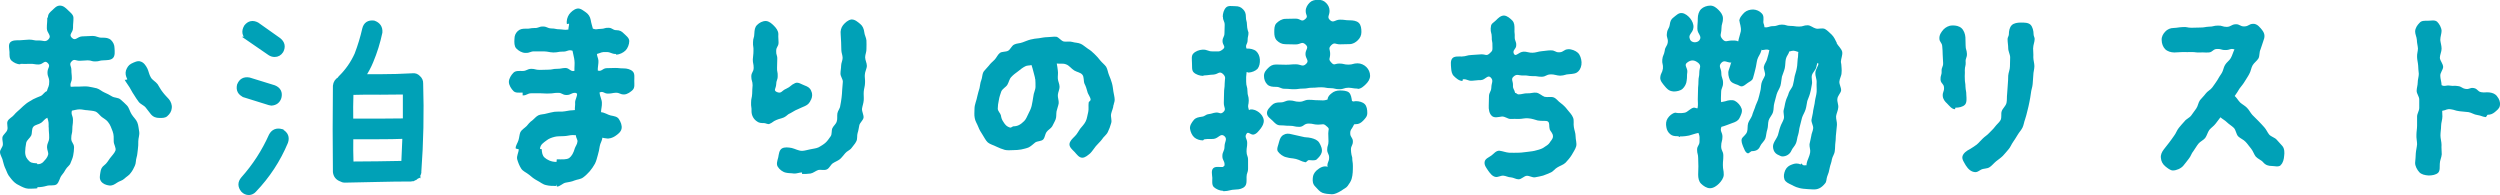
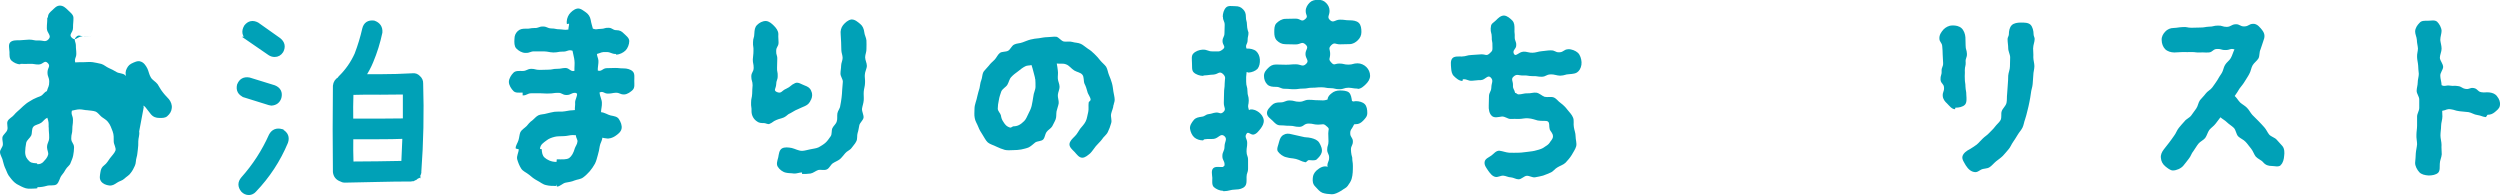
<svg xmlns="http://www.w3.org/2000/svg" id="_レイヤー_2" data-name="レイヤー 2" viewBox="0 0 463.16 36.15">
  <defs>
    <style>
      .cls-1, .cls-2 {
        fill: #00a1b7;
      }

      .cls-2 {
        stroke: #00a1b7;
        stroke-miterlimit: 10;
        stroke-width: .75px;
      }
    </style>
  </defs>
  <g id="_レイヤー_4" data-name="レイヤー 4">
    <g>
-       <path class="cls-1" d="m25.78,24.36c.12.61-.16,1.21-.16,1.82,0,.53,0,.97-.08,1.5-.08.49-.08,1.01-.24,1.5s-.08,1.05-.32,1.54c-.2.44-.44.93-.77,1.33-.28.44-.81.69-1.17,1.05-.36.36-.93.45-1.33.73-.53.36-.93.61-1.5.53-.57-.08-1.13-.28-1.49-.77-.36-.53-.2-1.09-.12-1.66.08-.57.24-.97.73-1.33.44-.32.73-.85,1.05-1.29s.81-.89,1.01-1.41c.16-.53-.32-1.13-.32-1.7,0-.65.04-1.21-.2-1.86-.24-.57-.4-1.21-.89-1.78-.32-.4-.77-.61-1.13-.89-.4-.32-.69-.81-1.17-1.01-.44-.16-.97-.16-1.5-.24-.44,0-.93-.16-1.45-.16-.44,0-.97.16-1.41.24-.2.81.2.85.2,1.74s-.12.85-.12,1.7-.2.85-.2,1.7.52.85.52,1.7c0,.48-.08,1.01-.16,1.45-.08.49-.32.97-.49,1.41-.12.44-.65.73-.89,1.17-.2.4-.48.77-.77,1.13-.36.44-.44,1.29-.93,1.66-.48.32-1.29.08-1.86.28-.57.16-1.05.24-1.7.24v.2c-.12,0-.2.04-.28.04-.65,0-1.29.12-1.86-.04-.57-.16-1.13-.49-1.66-.77-.53-.32-.93-.81-1.29-1.29-.36-.4-.57-.97-.77-1.46-.24-.48-.4-1.01-.53-1.54-.08-.57-.53-1.09-.53-1.66,0-.44.48-.89.53-1.33s-.16-.97-.08-1.41c.12-.48.73-.85.89-1.33.2-.49-.16-1.21.08-1.66.24-.48.85-.73,1.17-1.13s.73-.73,1.13-1.09c.36-.36.73-.69,1.13-1.01.4-.32.85-.52,1.29-.81.44-.24.93-.4,1.41-.61.44-.2.65-.73,1.13-.89.24-.85.44-.85.44-1.74s-.32-.85-.32-1.74.65-1.13.04-1.74c-.61-.61-.81.24-1.66.28-.85,0-.85-.16-1.7-.12-.81.04-.81,0-1.66,0-.04,0-.08.08-.08.08-.61,0-1.21-.32-1.62-.69-.4-.4-.36-.97-.36-1.58-.04-.65-.24-1.37.12-1.78.4-.44,1.17-.4,1.78-.4.85-.04.85-.08,1.74-.12.85,0,.85.2,1.74.16.85-.04,1.29.4,1.86-.24.65-.69-.32-1.09-.32-2.02s.08-.97.08-1.94c0-.04.12-.04.12-.08,0-.65.4-.97.81-1.33.4-.36.77-.85,1.41-.85.61,0,1.05.4,1.46.81.4.4,1.05.85,1.05,1.45,0,.93-.08.93-.08,1.86s-.89,1.21-.2,1.86c.69.65.97-.24,1.9-.28q.93-.04,1.86-.08c.97,0,.97.36,1.9.32.61,0,1.13.04,1.58.44.4.4.65.89.65,1.5.04.65.12,1.41-.28,1.82-.4.44-1.17.4-1.78.44-.73,0-.73.2-1.45.2-.73.04-.73-.2-1.45-.2q-.73.04-1.45.08c-.73.04-1.05-.44-1.54.12-.53.53-.04.85-.04,1.58,0,.77.08.77.08,1.54,0,.73-.4.85-.2,1.58.44-.04,1.17-.04,1.62-.04.53,0,1.05-.08,1.62,0,.53.08,1.05.2,1.58.32.53.16.93.57,1.41.77s.93.44,1.41.73c.44.28,1.17.2,1.58.57.4.36.85.73,1.21,1.13.4.44.52,1.13.85,1.62.32.53.85.97,1.05,1.5.24.57.24,1.21.36,1.78v-.08Zm-16.77-.77c0-.89.04-.89-.24-1.78-.53.24-.73.65-1.13.93-.44.32-1.13.36-1.45.73-.36.4-.2,1.13-.4,1.62-.24.49-.77.81-.93,1.33-.12.65-.2,1.25-.2,1.74,0,.93.44,1.37.69,1.62.24.28.48.44,1.5.48.04,0,.04.16.08.16.44,0,.85-.08,1.25-.61.24-.24.61-.65.73-1.13.12-.4-.2-.89-.2-1.41.04-.93.4-.93.4-1.82s-.08-.93-.08-1.86Zm21.98-2.06c-.44.36-.93.32-1.46.32-.61,0-1.13-.16-1.58-.69-.32-.4-.65-.85-.97-1.25s-.97-.61-1.29-1.05c-.32-.4-.61-.89-.89-1.33-.32-.44-.53-.93-.81-1.37-.28-.48-.65-.89-.89-1.37,0,0,.48,0,.48-.12-.28-.57-.4-1.05-.24-1.62.2-.53.44-.97.97-1.25.57-.28,1.21-.61,1.74-.4.57.16.97.73,1.25,1.29.24.48.32,1.13.65,1.66.28.49.89.77,1.25,1.25.32.49.57,1.01.93,1.45.36.49.77.89,1.17,1.33.36.44.61,1.09.52,1.66-.04.57-.36,1.09-.85,1.5Z" />
+       <path class="cls-1" d="m25.78,24.36c.12.61-.16,1.21-.16,1.82,0,.53,0,.97-.08,1.5-.08.49-.08,1.01-.24,1.5s-.08,1.05-.32,1.54c-.2.44-.44.93-.77,1.33-.28.44-.81.69-1.17,1.05-.36.36-.93.45-1.33.73-.53.36-.93.61-1.5.53-.57-.08-1.13-.28-1.49-.77-.36-.53-.2-1.09-.12-1.66.08-.57.24-.97.73-1.33.44-.32.73-.85,1.05-1.29s.81-.89,1.01-1.41c.16-.53-.32-1.13-.32-1.7,0-.65.04-1.21-.2-1.86-.24-.57-.4-1.21-.89-1.78-.32-.4-.77-.61-1.13-.89-.4-.32-.69-.81-1.17-1.01-.44-.16-.97-.16-1.5-.24-.44,0-.93-.16-1.45-.16-.44,0-.97.16-1.41.24-.2.81.2.85.2,1.74s-.12.85-.12,1.7-.2.85-.2,1.7.52.85.52,1.7c0,.48-.08,1.01-.16,1.45-.08.49-.32.97-.49,1.41-.12.44-.65.73-.89,1.17-.2.4-.48.77-.77,1.13-.36.44-.44,1.29-.93,1.66-.48.32-1.29.08-1.86.28-.57.16-1.05.24-1.7.24v.2c-.12,0-.2.04-.28.04-.65,0-1.29.12-1.86-.04-.57-.16-1.13-.49-1.66-.77-.53-.32-.93-.81-1.29-1.29-.36-.4-.57-.97-.77-1.46-.24-.48-.4-1.01-.53-1.54-.08-.57-.53-1.09-.53-1.66,0-.44.48-.89.53-1.33s-.16-.97-.08-1.41c.12-.48.73-.85.89-1.33.2-.49-.16-1.21.08-1.66.24-.48.85-.73,1.17-1.13s.73-.73,1.13-1.09c.36-.36.73-.69,1.13-1.01.4-.32.85-.52,1.29-.81.44-.24.93-.4,1.41-.61.44-.2.65-.73,1.13-.89.24-.85.44-.85.44-1.74s-.32-.85-.32-1.74.65-1.13.04-1.74c-.61-.61-.81.24-1.66.28-.85,0-.85-.16-1.7-.12-.81.04-.81,0-1.66,0-.04,0-.08.08-.08.08-.61,0-1.21-.32-1.62-.69-.4-.4-.36-.97-.36-1.58-.04-.65-.24-1.37.12-1.78.4-.44,1.17-.4,1.78-.4.85-.04.85-.08,1.74-.12.85,0,.85.2,1.74.16.85-.04,1.29.4,1.86-.24.65-.69-.32-1.09-.32-2.02s.08-.97.08-1.94c0-.04.12-.04.12-.08,0-.65.4-.97.81-1.33.4-.36.77-.85,1.41-.85.61,0,1.05.4,1.46.81.4.4,1.05.85,1.05,1.45,0,.93-.08.93-.08,1.86s-.89,1.21-.2,1.86c.69.65.97-.24,1.9-.28q.93-.04,1.86-.08q-.73.04-1.45.08c-.73.04-1.05-.44-1.54.12-.53.53-.04.85-.04,1.58,0,.77.08.77.08,1.54,0,.73-.4.85-.2,1.58.44-.04,1.17-.04,1.62-.04.53,0,1.05-.08,1.62,0,.53.08,1.05.2,1.58.32.53.16.93.57,1.41.77s.93.44,1.41.73c.44.28,1.17.2,1.58.57.4.36.85.73,1.21,1.13.4.44.52,1.13.85,1.62.32.53.85.97,1.05,1.5.24.57.24,1.21.36,1.78v-.08Zm-16.77-.77c0-.89.04-.89-.24-1.78-.53.24-.73.65-1.13.93-.44.32-1.13.36-1.45.73-.36.4-.2,1.13-.4,1.62-.24.49-.77.81-.93,1.33-.12.65-.2,1.25-.2,1.74,0,.93.44,1.37.69,1.62.24.28.48.44,1.5.48.04,0,.04.16.08.16.44,0,.85-.08,1.25-.61.24-.24.61-.65.73-1.13.12-.4-.2-.89-.2-1.41.04-.93.4-.93.4-1.82s-.08-.93-.08-1.86Zm21.98-2.06c-.44.36-.93.32-1.46.32-.61,0-1.13-.16-1.58-.69-.32-.4-.65-.85-.97-1.25s-.97-.61-1.29-1.05c-.32-.4-.61-.89-.89-1.33-.32-.44-.53-.93-.81-1.37-.28-.48-.65-.89-.89-1.37,0,0,.48,0,.48-.12-.28-.57-.4-1.05-.24-1.62.2-.53.44-.97.97-1.25.57-.28,1.21-.61,1.74-.4.57.16.97.73,1.25,1.29.24.48.32,1.13.65,1.66.28.49.89.77,1.25,1.25.32.49.57,1.01.93,1.45.36.49.77.89,1.17,1.33.36.44.61,1.09.52,1.66-.04.57-.36,1.09-.85,1.5Z" />
      <path class="cls-2" d="m45.29,17.67c-.87-.36-1.21-1-1.01-1.89.34-.87.97-1.22,1.89-1.05,1.54.48,3.09.95,4.63,1.43.87.36,1.19,1,.97,1.89-.22.7-.72,1.08-1.47,1.14-.14-.03-.28-.06-.42-.08-1.54-.48-3.07-.95-4.59-1.43Zm6.86,6.61c.87.48,1.15,1.16.84,2.06-1.4,3.34-3.35,6.31-5.85,8.92-.28.31-.62.48-1.01.5-.45,0-.83-.17-1.14-.5-.59-.73-.59-1.45,0-2.15,2.13-2.38,3.86-5.05,5.18-8,.42-.79,1.08-1.07,1.98-.84Zm-6.23-17.17c-.73-.62-.84-1.35-.34-2.19.56-.7,1.25-.84,2.06-.42,1.35.95,2.69,1.91,4.04,2.86.73.59.88,1.29.46,2.1-.31.48-.73.72-1.26.72-.34,0-.65-.1-.93-.29-1.35-.93-2.69-1.85-4.04-2.78Zm31.57,25.3c-.06.08-.1.17-.13.25h-.04c-.06.08-.11.14-.17.17-.06.06-.13.11-.21.17h-.04c-.08.06-.17.1-.25.13-.06.08-.14.11-.25.08-.08.03-.18.04-.29.04-2.02,0-4.04.03-6.06.08-2.05.06-4.1.1-6.15.13-.28,0-.53-.07-.76-.21-.65-.25-1.01-.72-1.09-1.39-.06-5.3-.06-10.62,0-15.95.06-.59.34-1.02.84-1.3.03-.08.07-.15.13-.21,1.29-1.26,2.3-2.71,3.03-4.33.59-1.54,1.07-3.12,1.43-4.71.22-.9.81-1.29,1.77-1.18.87.31,1.28.91,1.22,1.81-.39,1.85-.95,3.65-1.68,5.39-.39.95-.88,1.87-1.47,2.74h3.16c1.99,0,3.97-.06,5.94-.17.42-.06.79.07,1.09.38.36.31.53.69.51,1.14.17,5.44.06,10.89-.34,16.33.03.11.01.21-.04.29v.08c-.03.06-.07.11-.13.17v.08Zm-7.03-15.24c-1.77-.03-3.55-.01-5.35.04-.06,1.71-.07,3.42-.04,5.14h5.18c1.6,0,3.18-.01,4.76-.04v-5.18c-1.52,0-3.03.01-4.55.04Zm-.5,13.09c1.6-.03,3.18-.06,4.76-.08.06-1.6.13-3.21.21-4.84-1.54.06-3.1.08-4.67.08h-5.18c-.03,1.63-.01,3.26.04,4.88,1.63,0,3.24-.01,4.84-.04Z" />
      <path class="cls-1" d="m117.27,16.61c-.4.4-1.05.89-1.66.89-.77,0-.77-.32-1.5-.32-.73.04-.73.16-1.5.16-.73,0-.85-.53-1.54-.2.04.61.44,1.33.44,1.9.04.61-.16,1.17-.16,1.74.73.08,1.25.49,1.78.61.61.12,1.25.2,1.54.69.32.49.61,1.17.48,1.78-.12.61-.73,1.05-1.21,1.37-.44.28-1.05.53-1.66.4-.28-.04-.36-.04-.69-.12-.04.61-.4,1.01-.48,1.58-.08.57-.2,1.13-.36,1.66-.16.57-.28,1.09-.53,1.58-.28.52-.61.97-.97,1.41-.36.4-.77.81-1.21,1.13-.48.36-1.09.36-1.62.57-.53.24-1.05.28-1.62.4-.53.08-1.05.73-1.62.73-.04,0-.04-.4-.04-.4-.04,0-.04.16-.04.16-.04,0-.04.12-.08.12-.61,0-1.25,0-1.86-.16-.61-.12-1.09-.57-1.66-.85-.53-.28-1.01-.65-1.46-1.05-.48-.4-1.17-.65-1.49-1.17-.32-.49-.57-1.13-.73-1.7-.16-.61.28-1.25.28-1.86,0-.04-.57-.08-.57-.2,0-.53.4-1.01.53-1.5.16-.49.16-1.05.36-1.5.24-.44.77-.73,1.13-1.09.32-.36.61-.77,1.05-1.05.4-.32.73-.77,1.17-.97.44-.2,1.01-.16,1.49-.32.49-.12.97-.24,1.46-.32.48-.04.97-.04,1.49-.04.65-.04,1.25-.24,1.86-.24.24,0,.2-.04.44-.04-.04-.48.08-.89.04-1.45,0-.49.4-1.05.36-1.58,0-.04-.28-.16-.28-.16-.81-.04-.81.4-1.66.4s-.81-.44-1.62-.4c-.81,0-.81.12-1.62.12-.81.04-.81-.04-1.62-.04h-1.62c-.85,0-.81.4-1.66.4v-.53c-.61,0-1.29.12-1.7-.28-.4-.4-.85-1.09-.85-1.7s.44-1.29.85-1.7c.4-.4,1.05-.32,1.66-.32.81,0,.81-.36,1.62-.4.77,0,.77.2,1.58.2s.81-.04,1.58-.04c.81,0,.81-.16,1.58-.16.81,0,.81-.12,1.58-.16.81,0,.97.77,1.7.53-.04-.53.08-1.37,0-1.9-.04-.53-.28-1.29-.36-1.82-.81-.28-.93.2-1.82.16-.85,0-.85.16-1.74.16-.85-.04-.85-.16-1.7-.2h-1.74c-.85-.04-.85.32-1.74.28-.61,0-1.29-.4-1.7-.85-.36-.4-.36-1.09-.32-1.7,0-.65.2-1.09.61-1.49.44-.4.89-.45,1.49-.45.81.04.81-.12,1.58-.12.81.04.81-.28,1.58-.28.81,0,.77.32,1.58.36.77,0,.77.16,1.54.16.81.04.85.16,1.62.04-.04-.24.16-.85.12-1.09l-.4.08c-.12-.61.08-1.29.4-1.78.32-.44.89-.97,1.5-1.09.61-.12,1.17.4,1.66.73.44.32.73.77.85,1.37.08.57.28,1.13.4,1.62.69.24.73.04,1.45.04s.73-.24,1.46-.2c.73,0,.73.44,1.45.44.61,0,.97.2,1.37.61.4.4,1.01.81,1.01,1.41s-.28,1.33-.69,1.74-1.13.77-1.74.77l-.04-.12c-.89,0-.89-.36-1.78-.36-.93-.04-.89.12-1.74.36.04.53.24.73.28,1.25.04.49-.16,1.29-.12,1.82.73.24.85-.4,1.62-.44.81,0,.81-.04,1.58-.04s.77.08,1.58.08c.61,0,1.29.16,1.7.57.4.4.28,1.09.28,1.74,0,.61.12,1.25-.28,1.66Zm-10.55,8.45c-.24,0-.32-.04-.61-.04-.53,0-1.09.2-1.66.2-.65.04-1.17,0-1.66.12-.65.16-1.13.36-1.5.65-.65.49-1.17.77-1.25,1.58,0,0,.08,0,.08.04,0,0,.24,0,.24.04.04.65.12,1.17.53,1.54s1.17.81,2.18.81c0,0,0-.04.04-.04l.04-.44c1.05,0,1.78.08,2.3-.24.48-.36.81-.97,1.05-1.82.12-.36.44-.73.48-1.21.08-.36-.28-.69-.28-1.17Z" />
      <path class="cls-1" d="m150.24,18.47c-.2.52-.53.93-1.09,1.17-.69.32-.69.28-1.37.61-.69.28-.65.36-1.29.69-.69.28-.61.49-1.25.81-.69.28-.73.2-1.41.48-.69.28-.61.45-1.29.73-.28.12-.69-.16-1.01-.16-.44,0-.89,0-1.25-.28-.65-.4-1.05-1.13-1.05-1.9.04-.81-.12-.81-.08-1.62,0-.81.16-.81.2-1.62,0-.77.04-.77.08-1.58,0-.81-.24-.81-.24-1.62s.4-.77.44-1.58c0-.81-.16-.81-.16-1.58.04-.81.12-.81.12-1.62.04-.77-.12-.81-.08-1.58,0-.81.24-.81.24-1.58.04-.65.08-1.21.52-1.62.4-.4.97-.73,1.62-.73.61.04,1.09.48,1.5.89.4.4.81.93.81,1.54-.04.77.04.77.04,1.54,0,.81-.44.77-.44,1.58-.04.77.24.77.2,1.54,0,.77-.04.77-.04,1.54-.04.81.16.81.12,1.58,0,.77-.28.77-.28,1.54-.04.77-.57,1.09.12,1.41.89.36.85-.24,1.74-.61.89-.4.77-.65,1.66-1.05.57-.24,1.17.24,1.74.44.53.2.97.4,1.21.97.28.57.24,1.09,0,1.66Zm9.98-4.69c-.04.53.08,1.05.04,1.58,0,.57-.2,1.05-.24,1.62-.04.53.04,1.05,0,1.58-.04.57-.24,1.05-.32,1.58-.04.57.36,1.17.28,1.7-.12.48-.65.89-.77,1.33-.12.53-.16,1.01-.32,1.46-.16.48,0,1.09-.24,1.54-.2.44-.61.85-.89,1.25-.28.4-.85.57-1.17.97-.32.36-.61.77-.97,1.09-.4.32-.89.48-1.33.77-.4.28-.65.93-1.09,1.13-.48.24-1.13,0-1.62.12-.48.16-.93.57-1.41.65-.53.08-1.05.08-1.58.08v-.28c-.53,0-1.01.24-1.5.2-.48-.08-1.01-.04-1.49-.16-.61-.12-1.21-.61-1.5-1.09-.32-.49-.08-1.13.08-1.74.12-.61.16-1.33.69-1.66.48-.28,1.21-.2,1.82-.08.65.16,1.25.53,1.9.53.48,0,1.01-.2,1.5-.28.52-.12,1.09-.16,1.54-.36.44-.24.93-.53,1.33-.89.32-.28.65-.77.93-1.17.28-.36.12-1.05.32-1.5.2-.44.69-.77.81-1.25.16-.44.04-.97.12-1.5.08-.49.49-.89.53-1.41.08-.49.2-.97.24-1.46.08-.48.08-.97.12-1.5.04-.48.08-.97.12-1.5,0-.48-.44-.97-.44-1.49,0-.49.12-.97.12-1.46s.28-.97.28-1.45-.24-.97-.24-1.46c-.04-.48,0-.97-.04-1.45-.04-.49-.04-.97-.08-1.46-.08-.61.08-1.25.44-1.7.36-.44.93-.97,1.54-1.05.65-.04,1.21.48,1.66.85.44.36.65.89.73,1.49.04.53.36,1.01.4,1.54.04.52,0,1.05,0,1.58.04.49-.24,1.05-.24,1.54,0,.53.32,1.05.32,1.58s-.36,1.05-.36,1.62Z" />
      <path class="cls-1" d="m206.29,19.44c-.04.61-.32,1.09-.44,1.66s.2,1.21,0,1.74c-.16.57-.36,1.13-.61,1.62-.24.53-.81.89-1.09,1.37-.32.44-.77.81-1.13,1.25-.36.44-.65.93-1.05,1.33-.44.36-.93.81-1.46.81-.61,0-1.01-.61-1.45-1.09-.44-.44-.93-.85-.93-1.41.04-.57.53-1.01.97-1.45.44-.4.69-.97,1.01-1.41.36-.45.81-.89,1.05-1.42.24-.48.28-1.09.45-1.7.12-.53,0-1.09.08-1.74,0-.16.36-.32.36-.52,0-.49-.49-.97-.61-1.54-.12-.48-.28-.97-.53-1.45-.2-.49-.04-1.25-.4-1.66-.32-.4-1.01-.48-1.49-.77-.53-.32-.93-.93-1.5-1.13-.57-.24-1.17-.08-1.74-.16.08.49.16.85.2,1.33.08.48-.04,1.01,0,1.5.04.48.32.97.32,1.5,0,.48-.28.97-.32,1.49-.04.49.2,1.01.16,1.54-.08.48-.28.97-.4,1.5-.08.44,0,1.01-.16,1.45-.16.44-.44.89-.65,1.33-.24.4-.77.65-1.05,1.05-.28.4-.28,1.01-.61,1.37-.32.36-1.09.28-1.49.57-.4.32-.73.65-1.17.89-.44.2-.93.28-1.41.4-.48.08-.93.12-1.45.12s-1.05.08-1.58-.04c-.57-.16-1.05-.36-1.58-.61-.52-.28-1.13-.4-1.58-.77-.4-.36-.65-.93-.97-1.41s-.61-.97-.81-1.5-.57-1.05-.65-1.62c-.12-.57-.04-1.17-.04-1.74,0-.77.4-1.54.53-2.34.12-.48.24-.97.4-1.45.12-.49.12-1.01.32-1.46.2-.48.16-1.09.4-1.54.28-.4.69-.77,1.01-1.17.28-.4.69-.73,1.05-1.09s.57-.93.97-1.25c.4-.32,1.13-.16,1.58-.44.4-.24.61-.89,1.09-1.13.44-.24,1.05-.2,1.54-.4.48-.16.97-.4,1.5-.53.48-.12,1.01-.2,1.54-.24.52-.08,1.05-.2,1.58-.2s1.09-.12,1.62-.08c.49.08.89.77,1.42.89.48.08,1.09-.08,1.58.08.49.16,1.09.12,1.58.36.44.2.85.61,1.29.89.48.28.89.65,1.25,1.01.4.36.73.77,1.05,1.17s.81.77,1.09,1.17c.28.49.32,1.05.53,1.54.2.49.4.97.53,1.46.16.53.2,1.05.28,1.58.08.53.24,1.05.24,1.54,0,.36-.16.65-.2.97Zm-14.51-4.77c-.04-.48-.24-.93-.32-1.37-.08-.44-.24-.81-.36-1.25-.4.12-.81.04-1.17.24-.48.24-.93.61-1.33.93-.44.32-.89.65-1.25,1.05-.36.36-.44.97-.73,1.45-.28.44-.93.73-1.13,1.25-.16.48-.36,1.01-.44,1.58-.12.53-.2,1.09-.2,1.58,0,.44.48.85.57,1.21.08.49.2.85.4,1.13.32.53.61.97,1.33,1.17.2.04.44-.24.61-.24.73,0,1.29-.28,1.98-.97.36-.36.53-.85.77-1.33.24-.48.48-.93.61-1.46.12-.61.24-1.17.32-1.78.04-.61.4-1.21.4-1.78,0-.49,0-.97-.04-1.42Z" />
      <path class="cls-1" d="m233.24,20.81c.44.36.81.81.89,1.46.04.61-.24,1.09-.57,1.54-.36.44-.77,1.05-1.37,1.13-.52.04-.97-.65-1.25-.16-.44.65.12.89.12,1.7s-.12.77-.12,1.58.28.77.28,1.58v1.58c0,.81-.28.81-.28,1.58,0,.61.08,1.33-.32,1.74-.36.4-1.05.57-1.66.57-1.17.04-1.13.28-2.3.32,0,0-.04-.08-.08-.08-.61,0-1.29-.32-1.7-.69-.4-.4-.28-1.09-.28-1.7-.04-.61-.24-1.37.16-1.78.4-.4,1.13-.2,1.78-.24.04,0,.32-.24.32-.28.08-.85-.4-.89-.4-1.74s.4-.89.4-1.78.61-1.37-.04-1.94c-.69-.57-1.05.4-1.94.53-.85.08-.89-.04-1.74.08-.12,0-.2.2-.28.2-.57,0-1.21-.2-1.62-.57-.4-.36-.69-1.01-.77-1.58-.08-.61.32-1.17.69-1.62.36-.44.85-.52,1.46-.61.69-.08.65-.4,1.33-.49.65-.08.65-.2,1.29-.28.69-.08.81.36,1.33-.04.69-.57.16-.85.16-1.74s.04-.93.04-1.82.12-.89.12-1.82.32-1.09-.32-1.74c-.69-.61-.85.04-1.74.12-.89.04-.89.12-1.82.16-.04,0-.08.08-.12.08-.57,0-1.33-.24-1.74-.65-.4-.36-.28-1.13-.32-1.74,0-.61-.16-1.33.24-1.74.4-.44,1.09-.69,1.7-.73.97-.04,1.01.36,1.94.32.97-.04,1.13.2,1.86-.4.61-.49-.08-.73-.08-1.5,0-.73.36-.73.36-1.5,0-.73.04-.73.04-1.5,0-.73-.32-.73-.32-1.49h-.04c0-.61.2-1.33.61-1.74s1.09-.24,1.74-.24c.61,0,1.01.16,1.41.57.4.4.53.81.53,1.42,0,.73.2.73.2,1.45s.28,1.45.28,1.45c0,.69-.16.69-.16,1.42s-.49.85-.2,1.54c.61-.04,1.37.12,1.78.48.4.36.65.93.69,1.54.04.65-.08,1.29-.44,1.74-.4.4-1.05.65-1.66.69-.12,0-.36-.16-.36-.08-.12.89-.08.89-.08,1.78s.24.85.24,1.74.24.85.24,1.74-.28.81,0,1.66c.08.24.04.04.28,0,.65-.08,1.17.2,1.62.53Zm18.3-4.4c-.85,0-.85-.12-1.7-.16-.85,0-.85.28-1.7.28s-.85-.2-1.66-.2c-.85,0-.85-.16-1.7-.16s-.85.08-1.66.08c-.85,0-.85.16-1.7.16s-.85.12-1.66.12c-.85,0-.85-.08-1.7-.08s-.85-.36-1.66-.36c-.65,0-1.21-.04-1.62-.45-.4-.4-.61-.97-.61-1.58,0-.65.36-1.05.77-1.46.4-.4.81-.65,1.46-.65.89,0,.89.04,1.82.04s.93-.08,1.86-.08,1.25.57,1.9-.08c.65-.61-.12-.93-.12-1.82s.69-1.13.04-1.74c-.73-.69-.89-.04-1.86-.04s-.97-.04-1.9-.04c-.65,0-1.17-.28-1.58-.69-.4-.4-.48-.93-.48-1.54,0-.65,0-1.25.4-1.66.4-.4,1.01-.81,1.66-.81.93,0,.93-.04,1.9-.04s1.05.73,1.78.08c.61-.53.08-.65.08-1.5,0-.61.32-1.13.73-1.54.4-.4.93-.53,1.58-.53.61,0,1.05.16,1.46.57s.65.89.65,1.49c0,.85-.53,1.13.08,1.7.65.61.93-.08,1.86-.08s.89.12,1.78.12c.61,0,1.29.08,1.7.48s.48,1.05.48,1.7c0,.61-.24,1.09-.65,1.5s-.93.73-1.54.73c-.89,0-.89.04-1.78.04s-.97-.44-1.62.16c-.61.65-.2.69-.2,1.62s-.4.93.2,1.58c.57.65.65.2,1.49.2s.85.2,1.7.2.85-.24,1.7-.24c.61,0,1.21.28,1.62.69s.69.97.69,1.62c0,.61-.36,1.13-.77,1.54s-.93.89-1.54.89v-.08Zm1.29,2.87c.4.4.48,1.05.48,1.66,0,.65-.36.97-.77,1.42-.4.4-.77.65-1.37.65-.36,0-.28,0-.45.32-.32.69-.57.61-.57,1.37s.49.77.49,1.5c0,.77-.36.77-.36,1.5,0,0,0,.77.24,1.5,0,.77.12.77.12,1.54s0,1.62-.24,2.42c-.12.4-.4.85-.73,1.29-.24.36-.73.53-1.13.85-.73.44-1.29.69-1.78.69-.65-.04-1.25-.08-1.78-.28-.48-.2-.85-.65-1.33-1.17-.44-.44-.49-.97-.44-1.54.04-.57.24-.97.69-1.41.65-.57,1.33-.93,2.1-.69,0-.08-.08-.08-.08-.16,0-.77.32-.77.32-1.54,0-.73-.36-.73-.36-1.5,0-.73.24-.73.24-1.5s-.04-.77-.04-1.5c0-.77.32-.81-.28-1.29-.65-.61-.69-.32-1.58-.32s-.89-.2-1.78-.2-.89.61-1.74.61c-.89,0-.89-.2-1.78-.2s-.89-.08-1.74-.08c-.65,0-1.01-.45-1.41-.85-.4-.4-1.05-.77-1.05-1.42,0-.61.53-1.09.93-1.49.4-.4.89-.49,1.54-.49.89,0,.89-.36,1.74-.36s.89.24,1.78.24.89-.36,1.78-.36.89.08,1.78.08.81.12,1.66-.12c.08-.57.36-.85.77-1.17.4-.36.97-.52,1.54-.52s1.25.04,1.66.36c.4.36.48,1.01.57,1.58.32.2.36.04.73.04.61,0,1.25.16,1.66.57Zm-8.89,10.26c-.4.28-.97.12-1.5.12-.16,0-.44.44-.61.4-.89-.2-.85-.36-1.74-.61-.89-.2-.93-.08-1.78-.32-.61-.12-1.25-.61-1.58-1.09-.28-.48.12-1.17.24-1.78.16-.57.32-1.01.85-1.29.48-.28.93-.24,1.54-.08q.89.2,1.78.4c.89.24.89.08,1.78.28.61.16,1.17.36,1.5.89.28.48.61,1.17.44,1.78-.12.49-.57.97-.93,1.29Z" />
      <path class="cls-1" d="m292.4,13.21c-.36.44-1.05.48-1.66.53-.85.04-.77.24-1.7.28-.57,0-1.17-.28-1.74-.24-.93.04-.81.4-1.66.44-.85,0-.89-.16-1.74-.12-.85,0-.85-.16-1.7-.12-.85.04-1.17-.36-1.78.2-.57.48-.08.85-.12,1.62-.04.73.24.69.4,1.41.28,0,.32.28.65.28.57,0,1.09-.24,1.62-.2.57.04,1.17-.2,1.66-.12.57.08,1.05.61,1.54.77.57.12,1.21-.08,1.7.12.49.2.85.77,1.29,1.05.49.36.89.77,1.25,1.25.36.44.81.89,1.01,1.41.24.53.04,1.17.16,1.78.08.57.32,1.09.32,1.7s.24,1.25.12,1.82c-.16.61-.57,1.13-.85,1.66-.32.53-.73.97-1.13,1.41-.4.4-1.05.57-1.54.89-.44.24-.73.73-1.21.93-.44.2-.93.4-1.41.57-.49.12-.97.24-1.5.32-.49.08-1.05-.32-1.54-.28-.49.04-.97.65-1.5.65-.49,0-.93-.32-1.41-.36-.49,0-.93-.28-1.42-.32-.44-.04-.97.32-1.45.24-.61-.12-1.01-.69-1.33-1.13-.32-.49-.77-1.01-.69-1.62.08-.65.77-.85,1.25-1.21.44-.32.89-.97,1.54-.89.61.08,1.17.32,1.74.36.61.04,1.21,0,1.78,0,.61,0,1.13-.12,1.66-.16.61-.08,1.13-.12,1.62-.28.65-.16,1.13-.32,1.5-.61.44-.28.77-.49.97-.81.16-.32.61-.65.61-1.17,0-.61-.53-.97-.61-1.33-.16-.53.04-1.13-.32-1.41-.32-.24-1.13-.04-1.9-.2-.48-.12-1.05-.36-1.74-.4-.53-.08-1.13.12-1.78.12-.49,0-1.01-.04-1.54,0-.48,0-1.01-.49-1.58-.45-.61.08-1.41.32-1.86-.12-.49-.44-.61-1.25-.57-1.9q0-.81.04-1.66c0-.85.4-.85.44-1.7,0-.85.48-1.25-.12-1.86-.57-.57-.97.45-1.82.49-.81,0-.81.08-1.66.12-.81.04-.81-.32-1.66-.28-.04,0-.08.32-.08.32-.61,0-1.17-.48-1.58-.89-.4-.36-.49-.93-.53-1.5-.04-.65-.16-1.37.24-1.82.36-.4,1.13-.32,1.74-.32.89-.04.89-.24,1.78-.28.89-.04.89-.08,1.78-.12.89-.04.97.4,1.62-.2.61-.53.49-.65.49-1.41.04-.81-.16-.81-.12-1.58,0-.81-.24-.81-.2-1.62l.04-.28c0-.61.49-.77.89-1.17.4-.4.89-.93,1.54-.93.61.04,1.13.53,1.54.93.4.44.4.97.4,1.62-.04.73.08.73.04,1.46,0,.73.32.77.28,1.5,0,.73-.73.85-.45,1.54.36.73.85-.32,1.82-.36.49-.04,1.09.24,1.66.2.57,0,1.09-.24,1.66-.28s1.13-.16,1.62-.16c.97-.04.85.4,1.7.36.81-.04.77-.53,1.62-.57.61-.04,1.37.28,1.78.65.44.4.65,1.13.69,1.74.04.65-.2,1.33-.61,1.74Z" />
-       <path class="cls-1" d="m340.24,7.96c.28.53.89,1.01,1.05,1.62.12.61-.24,1.29-.24,1.9,0,.16.08.28.08.48,0,.4.12.93.04,1.58,0,.48-.36,1.01-.4,1.58-.04.53.36,1.09.32,1.66-.08.48-.65.97-.69,1.54-.08.53.24,1.09.16,1.62-.04.53-.32,1.05-.4,1.58-.04.53.2,1.09.16,1.62-.04.57-.12,1.09-.16,1.62-.08.53-.04,1.09-.12,1.58-.08.57-.04,1.09-.12,1.62-.04.57-.44,1.05-.53,1.54-.08.61-.32,1.09-.4,1.54-.12.69-.24,1.09-.48,1.66-.16.4-.08.97-.4,1.29-.28.36-.69.73-1.05.89-.73.36-1.49.16-2.1.16-.61-.04-1.13-.08-1.58-.2-.89-.2-1.41-.61-1.5-.61-.57-.28-1.09-.49-1.29-1.01-.2-.57-.08-1.13.16-1.7.28-.57.69-.85,1.25-1.05.52-.2,1.01-.28,1.58,0,0,0,.08-.2.2-.16.08.04.12.24.28.28.16.08.4,0,.61.04.04-.12,0-.24.04-.36.08-.57.53-1.21.65-2.06.08-.44-.16-.97-.12-1.5.08-.49.24-.97.32-1.5.04-.49.32-.93.36-1.46.04-.48-.36-1.05-.32-1.54.08-.57.28-1.13.32-1.74.08-.57.28-1.13.32-1.7.08-.61.28-1.17.32-1.74.04-.61-.04-1.21,0-1.74.04-.65-.28-1.25-.24-1.78.04-.73.57-1.29.57-1.7,0-.12-.4-.24-.4-.32,0-.24.44-.36.44-.53-.12.53-.36.97-.44,1.5-.12.53-.69.97-.81,1.5-.12.52.12,1.13,0,1.66s-.16,1.05-.32,1.58c-.12.52-.36,1.01-.53,1.5-.12.52-.16,1.09-.32,1.58-.16.53-.49,1.01-.65,1.5-.16.53-.24,1.05-.4,1.58-.16.53-.16,1.09-.32,1.58-.2.53-.2,1.09-.4,1.58-.2.53-.65.89-.85,1.37-.28.69-.97,1.09-1.66,1.09-.24,0-.44-.12-.69-.24-.44-.16-.77-.48-.93-.89-.16-.44-.2-.89,0-1.33.2-.49.57-.93.77-1.46.16-.48.24-1.01.44-1.54.16-.53.49-.97.65-1.5.16-.53-.16-1.17,0-1.7.16-.52.2-1.05.36-1.58.12-.53.44-.97.57-1.54.16-.49.65-.93.77-1.46s.24-1.05.32-1.62c.12-.48.32-1.01.4-1.54.12-.53.08-1.09.16-1.66.12-.53.04-.77.12-1.29-.89-.28-.81-.32-1.7-.08-.08.48-.49.81-.61,1.37-.12.52-.08,1.13-.2,1.7-.12.53-.36,1.05-.53,1.58-.12.57-.12,1.13-.28,1.7-.16.52-.53,1.01-.69,1.54-.16.57-.28,1.09-.44,1.66-.16.53-.08,1.13-.24,1.66-.16.57-.65,1.01-.81,1.54-.16.53-.08,1.17-.24,1.66-.2.57-.2,1.17-.36,1.66-.24.61-.77.97-.97,1.45-.28.69-.81.93-1.54.93-.2,0-.57.48-.77.4-.49-.16-.65-.85-.85-1.25-.16-.44-.4-.97-.24-1.46.2-.4.81-.73.97-1.29.16-.44.04-1.05.2-1.58.16-.49.53-.89.73-1.41.12-.49.36-.97.53-1.46.12-.48.4-.97.57-1.45.16-.53.28-1.01.4-1.54.16-.48.12-1.05.24-1.54.12-.53.49-.97.65-1.45.12-.53-.32-1.17-.2-1.66.12-.53.53-.97.61-1.45.16-.53.32-1.09.4-1.58-.65-.24-.73,0-1.46,0v-.2c-.08,0,.04.32-.04.32-.12.57-.57,1.05-.73,1.62-.16.61-.2,1.21-.36,1.78-.16.61-.28,1.17-.45,1.7-.16.49-.65.61-1.01.89-.36.24-.69.61-1.13.61-.24,0-.45-.2-.69-.28-.61-.2-1.21-.4-1.45-.93-.24-.53-.4-1.25-.2-1.82.12-.36.28-.77.4-1.25-.04,0,.12-.12.08-.12-.85,0-1.29-.57-1.86.04-.61.65,0,1.01,0,1.9s.32.93.32,1.82-.36.89-.36,1.78-.08.89,0,1.78c.2-.04.57-.12.77-.16.57-.2,1.29-.32,1.78-.08.53.28,1.05.85,1.25,1.46.2.57-.16,1.25-.4,1.74-.28.53-.77.73-1.37.93-.57.2-1.33.53-1.98.69-.32.85.2.97.2,1.82s-.24.89-.24,1.78.4.85.4,1.74-.08.89-.08,1.74c0,.89.16.89.16,1.78,0,.61-.48,1.25-.89,1.66-.4.4-1.01.85-1.66.85-.61,0-1.25-.44-1.66-.85s-.53-1.05-.53-1.66c0-.77.04-.77.04-1.54s-.04-.77-.04-1.54-.2-.77-.2-1.54.45-.77.45-1.54.08-.89-.2-1.58c-.61.12-1.25.36-1.74.49-.97.2-1.66.16-1.7.16l.04.12c-.12,0-.28-.16-.44-.16-.53,0-1.01-.04-1.37-.36-.4-.32-.65-.77-.73-1.29-.12-.61-.08-1.17.24-1.66.32-.48.81-.93,1.41-1.05,0,0,.77.2,1.78,0,.52-.12.97-.77,1.62-.93.24-.04.49.16.73.12.12-.81.04-.81.04-1.66s.04-.81.04-1.66.08-.81.08-1.66.16-.81.16-1.66.44-1.17-.16-1.74c-.73-.61-1.37-.65-2.1-.08-.65.48.12.97.04,1.74-.12.77,0,.81-.12,1.58-.04.57-.36,1.17-.77,1.54-.4.36-1.09.49-1.62.49-.12,0-.2-.04-.28-.04-.65-.08-1.05-.53-1.41-.97-.36-.44-.89-1.01-.81-1.62.08-.81.36-.77.49-1.62.08-.81-.2-.85-.12-1.66.08-.81.32-.81.45-1.62.08-.81.44-.77.57-1.58.08-.81-.28-.85-.16-1.66.08-.85.4-.81.53-1.62.08-.61.24-1.01.69-1.33.48-.36.93-.89,1.58-.81.61.08,1.13.53,1.5.97.36.45.69,1.09.61,1.74-.12,1.09-1.09,1.21-.61,2.22.28.61,1.33.65,1.74.08.53-.77-.4-1.13-.4-2.1s.08-.97.08-1.94c0-.61.2-1.29.61-1.7.4-.4,1.09-.65,1.7-.65.65,0,1.13.4,1.54.81s.81.93.81,1.54c0,.97-.28.97-.28,1.94s-.44,1.21.2,1.94c.57.65.85.24,1.7.24.4,0,.85-.04,1.21.16.12-.65.36-1.29.48-1.86.12-.81-.24-1.54-.24-1.9h-.04c0-.61.53-1.17.93-1.58.44-.4,1.05-.57,1.66-.57.61.04,1.17.28,1.58.73.4.4.32.97.28,1.62,0,.2.24.65.2.93.77.12.81-.2,1.62-.2s.81-.28,1.62-.28.77.24,1.58.24.81.12,1.62.12.77-.24,1.58-.24c.53,0,1.01.49,1.54.61.49.12,1.17-.16,1.66.08.44.24.85.69,1.25,1.05.44.44.69,1.01.97,1.58Z" />
      <path class="cls-1" d="m364.17,11.48c.04.77-.16.77-.16,1.54.04.77-.04.77,0,1.54,0,.77.12.77.12,1.5.04.77.16.77.16,1.54.04.61.12,1.37-.24,1.78-.4.44-1.17.57-1.78.57-.04,0-.04.28-.08.28-.61,0-1.05-.65-1.46-1.05-.4-.36-.77-.81-.81-1.41-.04-.77.28-.77.24-1.54s-.61-.73-.65-1.5.24-.77.2-1.54c-.04-.77.32-.77.28-1.54q-.04-.77-.08-1.54c0-.77-.04-.77-.08-1.5-.04-.77-.53-.77-.53-1.5-.04-.65.4-1.25.77-1.66.4-.4.97-.73,1.62-.73.61-.04,1.29.12,1.7.49.44.4.69,1.09.73,1.7.04.77,0,.77.04,1.54,0,.77.2.73.24,1.49.04.77-.28.77-.24,1.54Zm12.49-2.55c0,.57.08,1.09.04,1.66,0,.57.2,1.13.2,1.66,0,.57-.2,1.13-.2,1.66-.04.57-.08,1.13-.12,1.66-.04.57-.28,1.13-.32,1.66-.08.57-.16,1.09-.28,1.66-.08.53-.24,1.05-.36,1.58-.12.57-.28,1.09-.44,1.62-.2.49-.24,1.05-.48,1.54-.24.49-.61.85-.89,1.33-.28.44-.53.89-.85,1.33-.32.44-.49.97-.85,1.37-.36.4-.69.85-1.05,1.21-.4.4-.85.69-1.25,1.01-.44.36-.77.81-1.21,1.09-.44.32-1.13.2-1.62.48-.32.16-.61.44-.97.44-.77,0-1.37-.53-1.82-1.25-.28-.52-.77-1.13-.61-1.7.16-.57.77-1.01,1.33-1.29.4-.24.85-.53,1.29-.85.4-.32.73-.77,1.13-1.13.36-.36.85-.65,1.17-1.01.36-.4.81-.77,1.09-1.17.32-.44.81-.81,1.05-1.25.24-.48.04-1.17.2-1.62.16-.53.73-.93.89-1.54.12-.53.04-1.09.12-1.7.04-.53.08-1.09.12-1.7.04-.53.08-1.09.08-1.66.04-.57.32-1.13.32-1.7,0-.53.04-1.13.04-1.7,0-.53-.36-1.09-.36-1.7,0-.53-.12-1.09-.12-1.7,0-.28.24-.57.24-.85,0-.61.12-1.29.53-1.7.4-.4,1.09-.49,1.7-.49.65,0,1.37,0,1.78.4.4.4.57,1.17.57,1.78,0,.32.2.57.2.85,0,.57-.28,1.13-.28,1.7Z" />
      <path class="cls-1" d="m422.52,30.63c-.44.36-1.13.12-1.62.12-.65,0-1.17-.16-1.62-.69-.32-.4-.97-.61-1.37-1.05-.32-.4-.49-1.01-.85-1.46-.36-.4-.65-.89-1.05-1.29-.36-.4-.97-.61-1.37-1.01-.36-.4-.4-1.13-.77-1.54-.4-.4-.93-.69-1.29-1.05-.4-.4-.81-.57-1.21-.93-.32.44-.57.77-.89,1.17-.32.44-.85.77-1.17,1.17-.32.44-.44,1.05-.77,1.5-.32.4-.93.65-1.25,1.05-.36.45-.61.93-.93,1.37-.36.4-.49,1.01-.85,1.41-.32.44-.69.89-1.01,1.29-.44.53-1.29.89-1.94.89-.48,0-1.01-.45-1.41-.77-.48-.4-.77-.93-.81-1.54-.08-.57.16-1.09.53-1.58.32-.4.65-.85,1.01-1.29.32-.4.61-.85.93-1.29.32-.4.48-.97.85-1.42.32-.4.69-.81,1.05-1.21.32-.44.93-.65,1.25-1.09.32-.4.61-.89.93-1.29.32-.44.36-1.09.69-1.54.32-.4.73-.77,1.05-1.21.32-.45.89-.69,1.21-1.13s.65-.89.93-1.33c.28-.45.53-.93.85-1.37.28-.44.32-1.05.61-1.5.28-.48.81-.81,1.05-1.25.28-.48.44-1.13.69-1.62-.77-.24-.81.12-1.62.12-.81.04-.81-.24-1.58-.2-.81,0-.81.61-1.58.65-.81.04-.81-.04-1.58,0-.81.04-.81-.08-1.58-.08-.81.04-.81,0-1.62,0q-.77.04-1.58.08c-.61,0-1.29-.2-1.7-.61-.4-.4-.65-1.05-.65-1.7-.04-.61.28-1.17.69-1.58.36-.4.93-.65,1.54-.65.81-.04.81-.12,1.62-.16.85-.08.85.12,1.66.12.81-.04.81,0,1.66-.04.81,0,.81-.12,1.62-.16.81,0,.81-.2,1.62-.2.81-.04.85.24,1.66.24.81-.04.81-.44,1.62-.49.81-.04.81.44,1.66.4.81-.04.77-.44,1.58-.48.77-.04,1.33.69,1.78,1.29.45.65.4,1.21.12,1.9-.2.53-.32,1.05-.53,1.58-.24.48-.12,1.13-.36,1.62-.28.48-.81.81-1.09,1.29-.28.48-.32,1.09-.61,1.58-.24.49-.57.93-.85,1.41-.28.49-.65.89-.97,1.33-.28.48-.57.93-.89,1.37.4.36.65.85,1.01,1.21.4.36.93.61,1.29,1.01.36.36.61.89.97,1.29s.77.73,1.13,1.13c.36.4.77.77,1.09,1.17.36.4.57.93.89,1.33.36.4,1.05.57,1.37.93.36.44.77.81,1.09,1.21.4.48.4,1.25.32,1.82-.04.57-.2,1.33-.65,1.7Z" />
      <path class="cls-1" d="m462.2,20.77c-.4.32-.77.49-1.33.49-.08,0-.24.44-.36.44-.81-.12-.65-.24-1.58-.4-.52-.04-1.05-.44-1.62-.53-.57-.08-1.13-.08-1.62-.16-.93-.12-.81-.24-1.62-.36-.81-.12-.81.16-1.62.28,0,.4.04.61.04,1.05,0,.57-.24,1.17-.24,1.74,0,.61-.12,1.17-.12,1.78,0,.57.2,1.17.2,1.74-.04.57.04,1.17.04,1.74-.04.61-.36,1.17-.36,1.74-.04.61.08,1.29-.32,1.7-.4.36-1.09.49-1.7.49h-.08c-.65-.04-1.33-.2-1.7-.61-.4-.44-.81-1.17-.77-1.78.04-.57.12-1.13.12-1.7.04-.57.2-1.13.24-1.7,0-.57-.16-1.13-.12-1.74,0-.57.12-1.13.12-1.7v-1.7c0-.52.4-1.05.4-1.58v-1.58c0-.53-.48-1.05-.48-1.58s.2-1.05.2-1.58.2-1.05.2-1.58c-.04-.53-.12-1.05-.12-1.54-.04-.57-.2-1.09-.2-1.58-.04-.57.16-1.09.16-1.58-.04-.57-.2-1.05-.2-1.58-.04-.57-.32-1.05-.32-1.54,0-.65.4-1.21.81-1.62.36-.44.93-.4,1.58-.4.61,0,1.25-.2,1.7.2.4.4.77,1.05.81,1.66,0,.52-.24,1.09-.24,1.7.04.49.24,1.05.24,1.62s-.32,1.13-.32,1.7c.04.53.57,1.05.61,1.66,0,.53-.57,1.09-.53,1.66,0,.57.24,1.17.24,1.74.65.32.77-.04,1.54.08.73.12.73-.04,1.45.08.77.08.69.4,1.46.53.73.12.77-.28,1.49-.16.77.12.69.65,1.42.77.73.12.73-.04,1.5.04.61.08,1.13.28,1.45.77.36.44.61,1.05.49,1.66-.08.57-.53.85-.93,1.21Z" />
    </g>
  </g>
</svg>